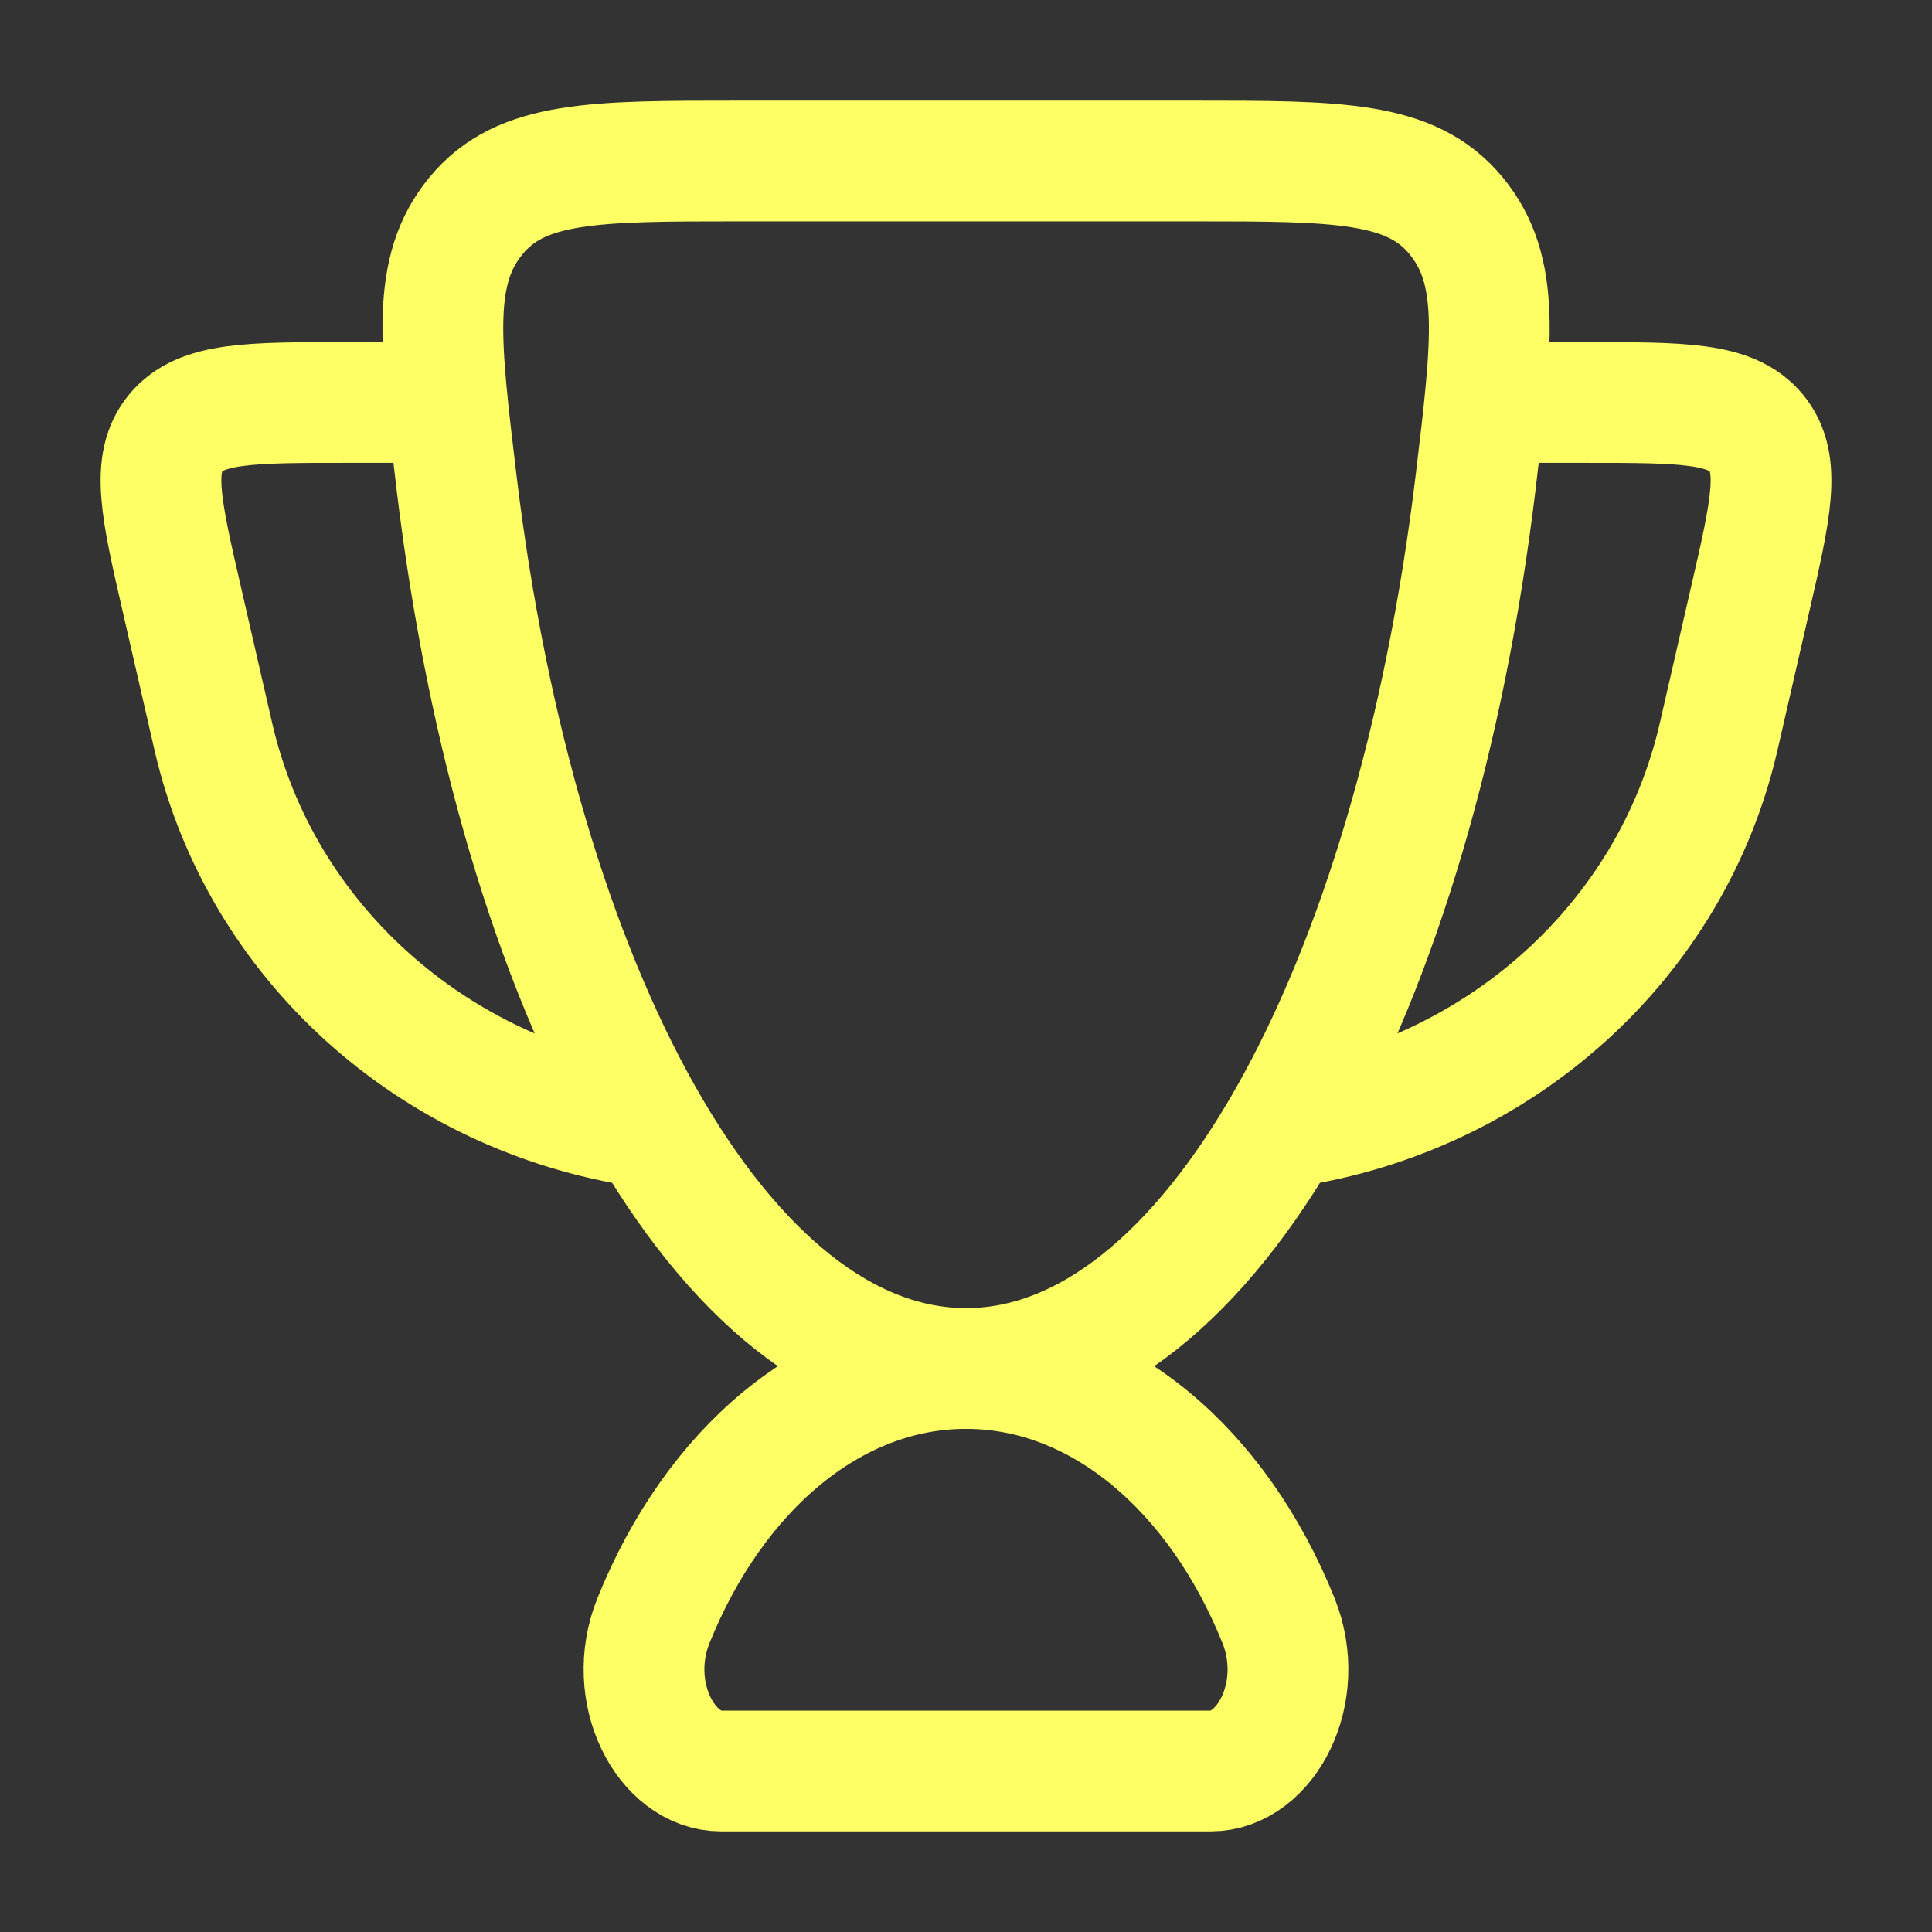
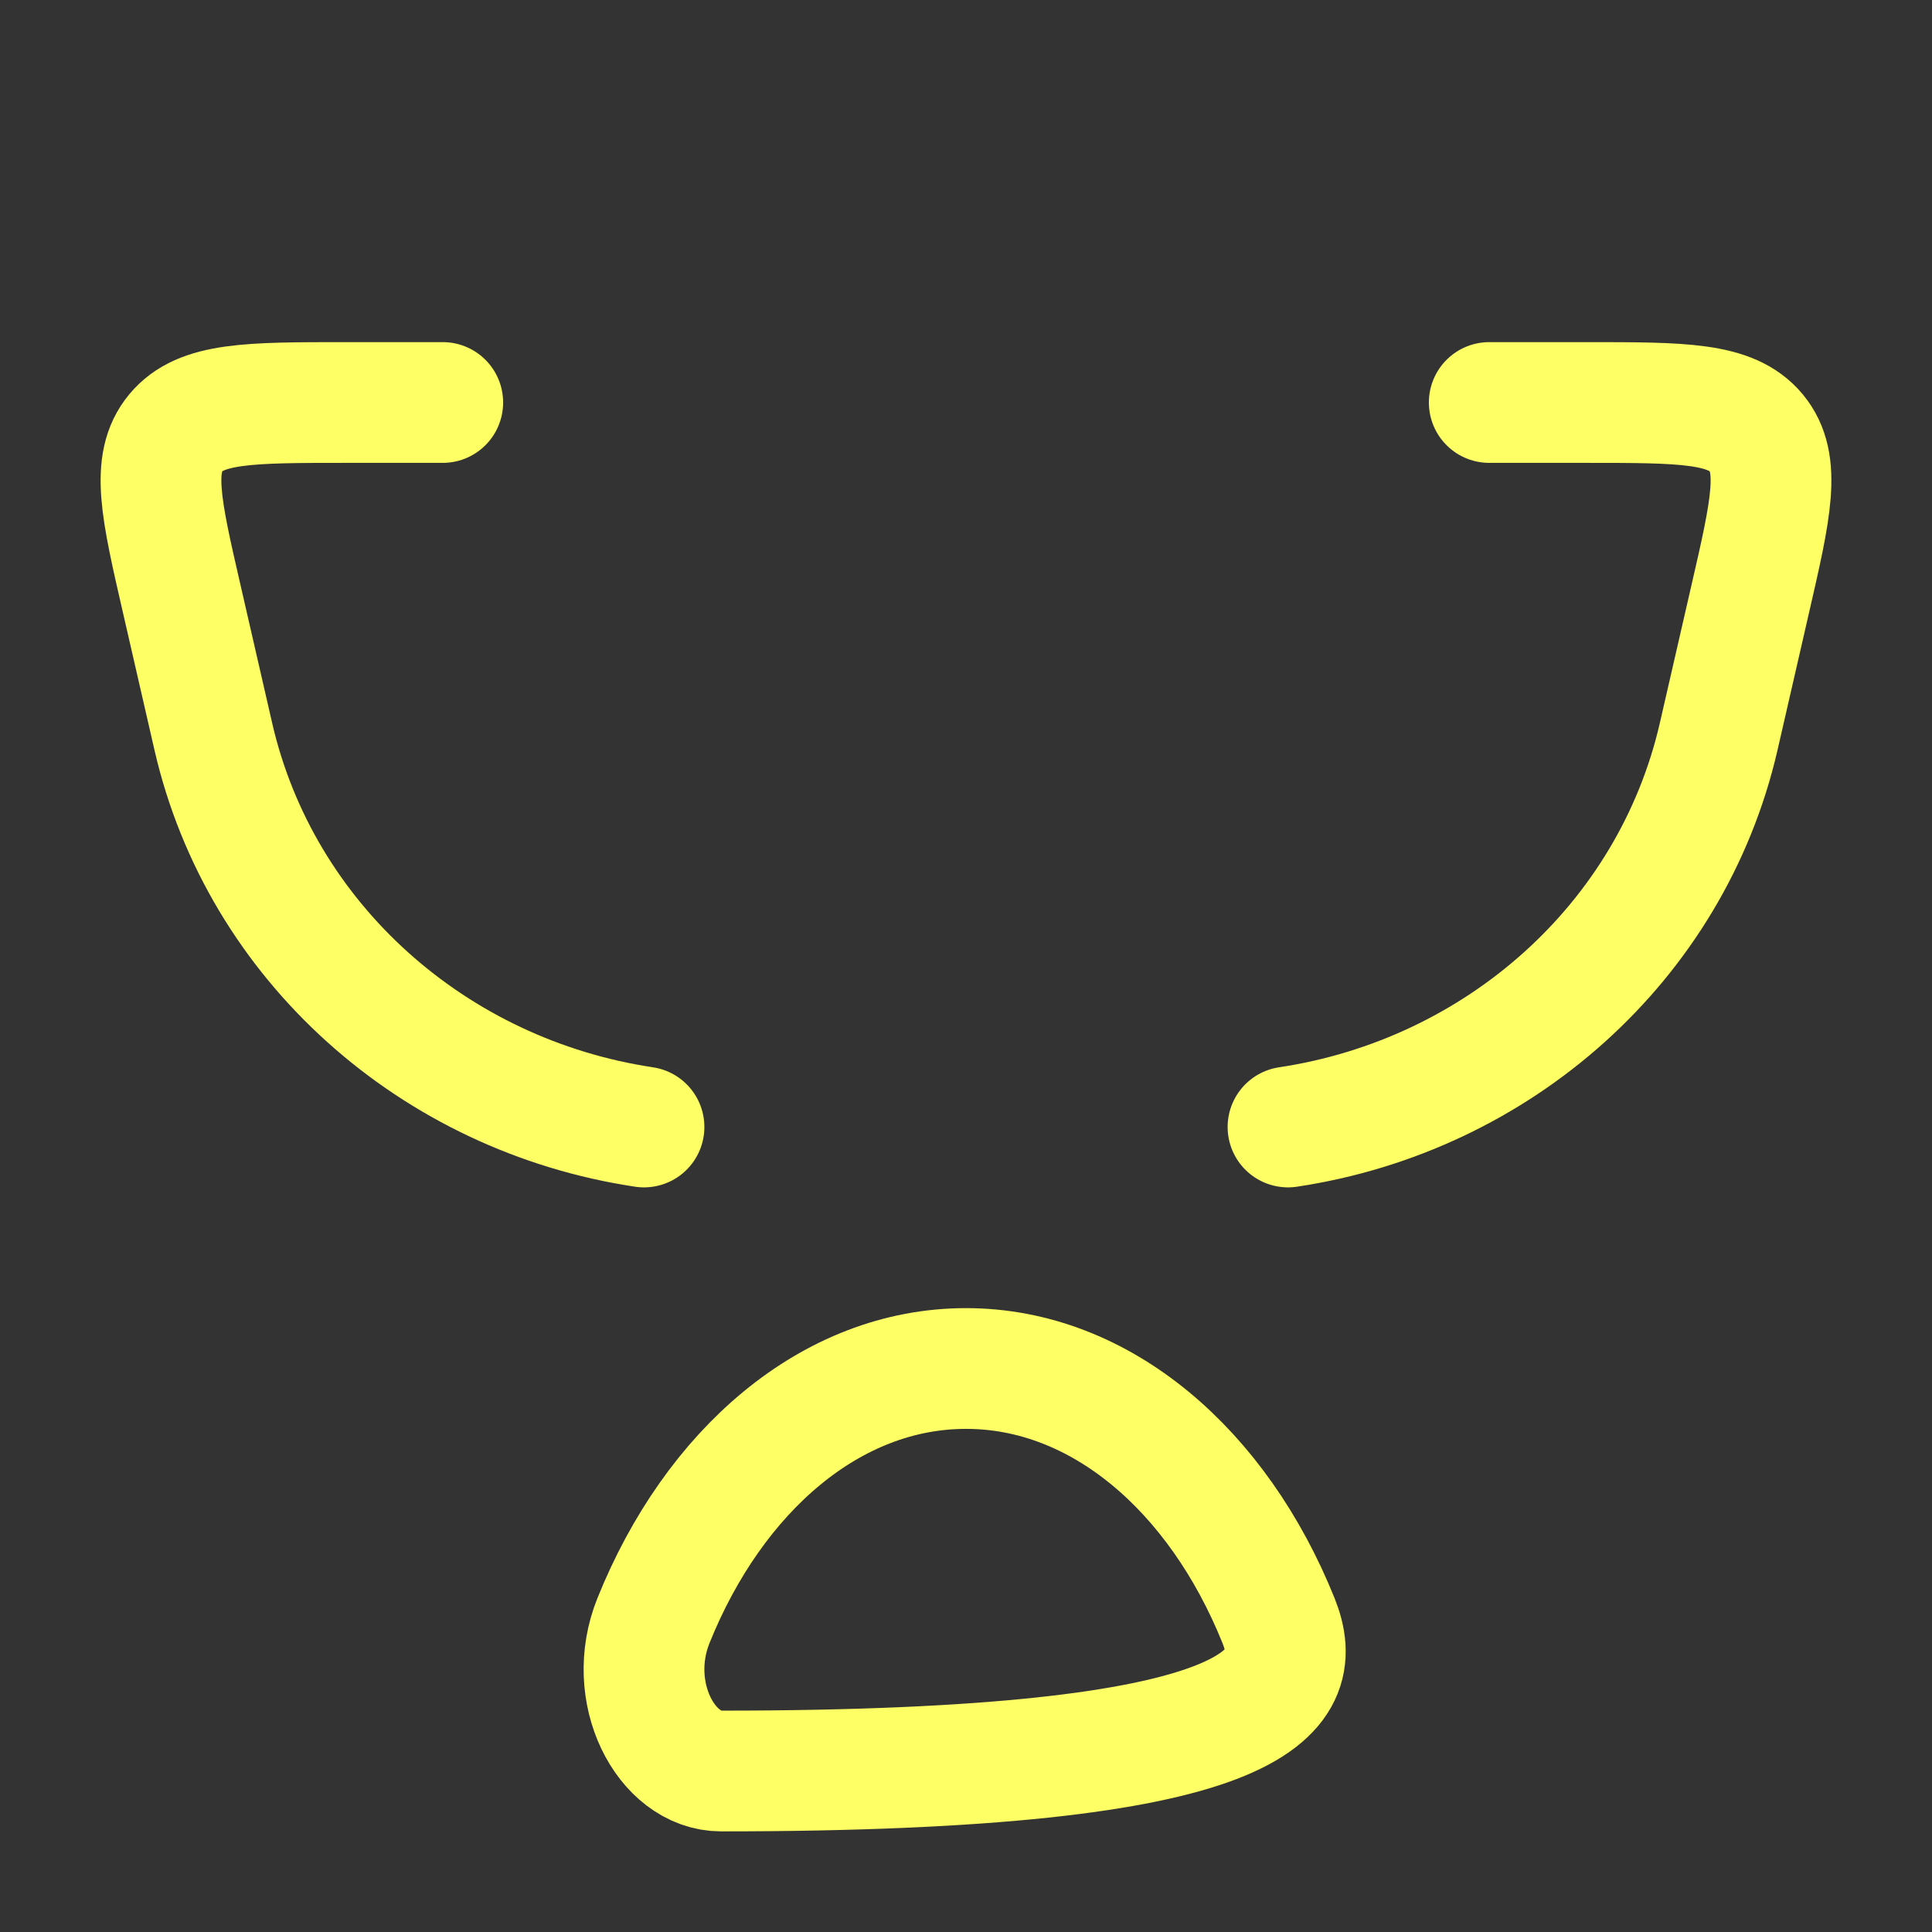
<svg xmlns="http://www.w3.org/2000/svg" width="24" height="24" viewBox="0 0 24 24" fill="none">
  <rect x="0" y="0" width="24" height="24" fill="#333333" stroke="none" />
-   <path d="M18.5 5H19.702C20.903 5 21.503 5 21.817 5.377C22.13 5.755 22 6.321 21.739 7.454L21.349 9.154C20.76 11.708 18.61 13.608 16 14M5.5 5H4.298C3.097 5 2.496 5 2.183 5.377C1.87 5.755 2 6.321 2.261 7.454L2.651 9.154C3.24 11.708 5.39 13.608 8 14M12 17C10.326 17 8.87 18.265 8.118 20.131C7.758 21.023 8.274 22 8.958 22H15.041C15.726 22 16.241 21.023 15.882 20.131C15.13 18.265 13.674 17 12 17Z" stroke="#FEFE65" stroke-width="1.5" stroke-linecap="round" stroke-linejoin="round" />
-   <path d="M12.001 17C15.021 17 17.566 12.338 18.331 5.99C18.541 4.236 18.648 3.358 18.087 2.679C17.527 2 16.622 2 14.813 2H9.188C7.378 2 6.474 2 5.914 2.679C5.354 3.358 5.461 4.236 5.671 5.991C6.436 12.338 8.981 17 12.001 17Z" stroke="#FEFE65" stroke-width="1.5" stroke-linecap="round" stroke-linejoin="round" />
+   <path d="M18.5 5H19.702C20.903 5 21.503 5 21.817 5.377C22.13 5.755 22 6.321 21.739 7.454L21.349 9.154C20.76 11.708 18.61 13.608 16 14M5.5 5H4.298C3.097 5 2.496 5 2.183 5.377C1.87 5.755 2 6.321 2.261 7.454L2.651 9.154C3.24 11.708 5.39 13.608 8 14M12 17C10.326 17 8.87 18.265 8.118 20.131C7.758 21.023 8.274 22 8.958 22C15.726 22 16.241 21.023 15.882 20.131C15.13 18.265 13.674 17 12 17Z" stroke="#FEFE65" stroke-width="1.5" stroke-linecap="round" stroke-linejoin="round" />
</svg>